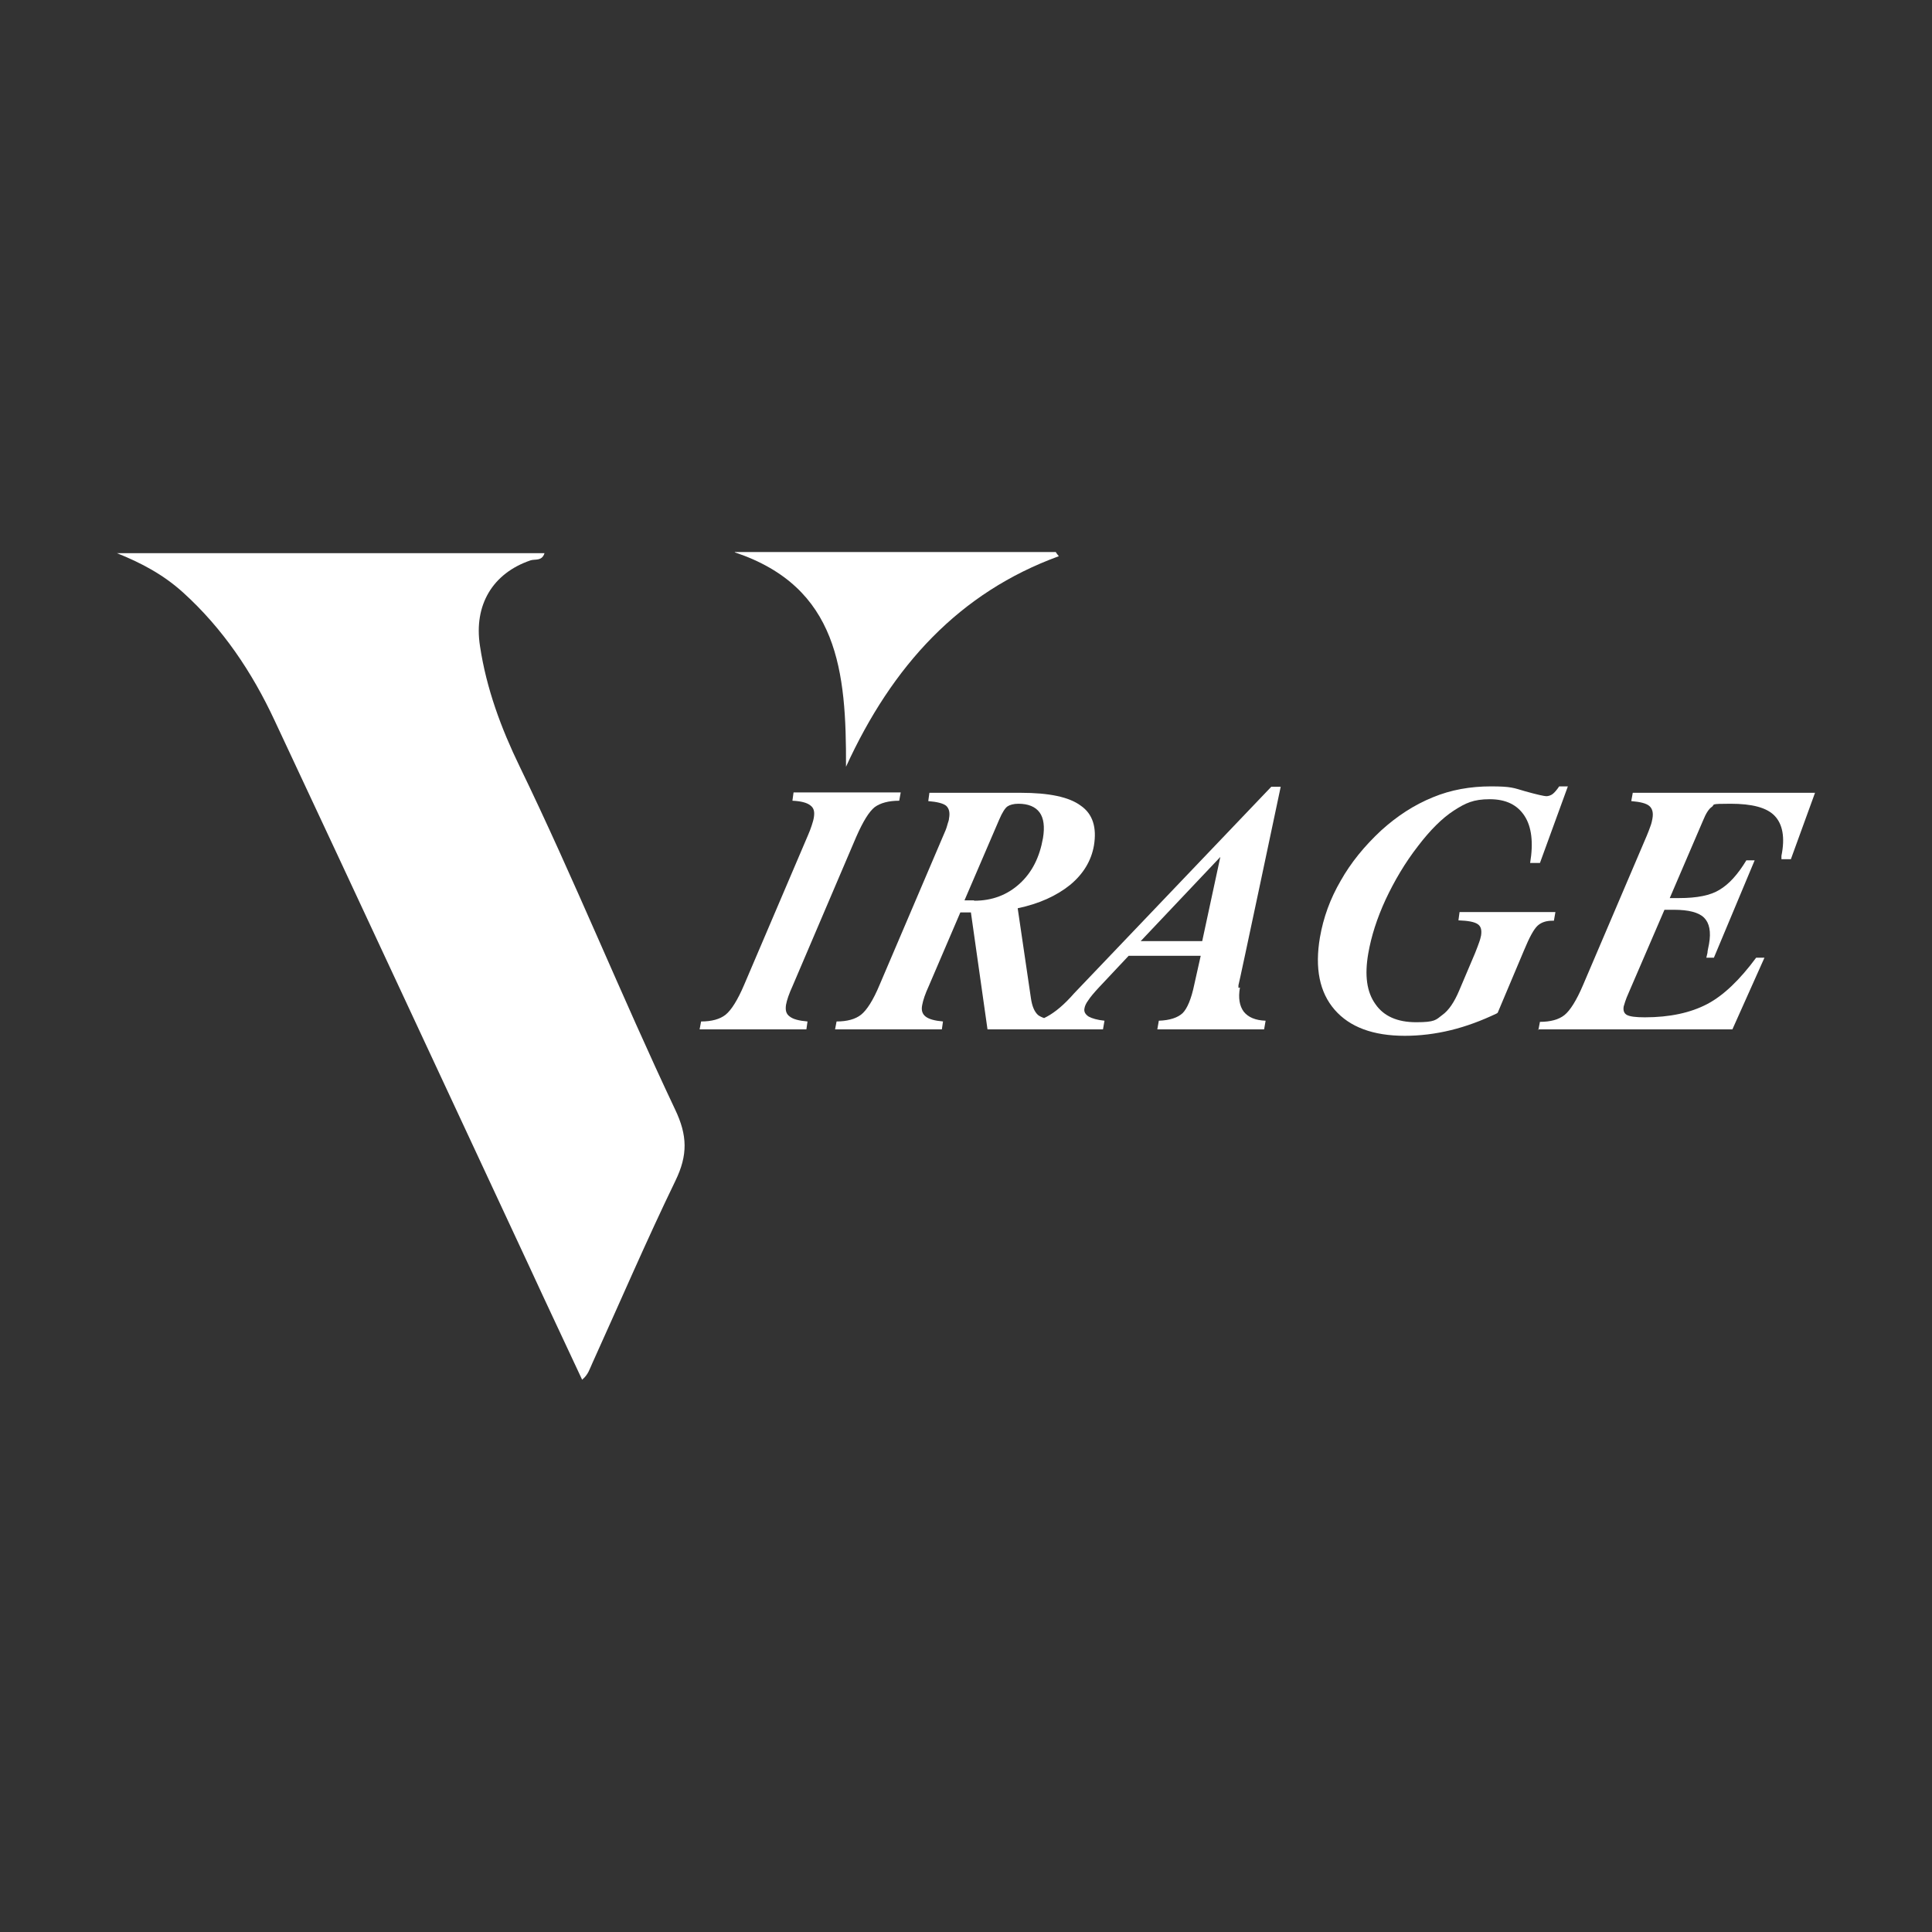
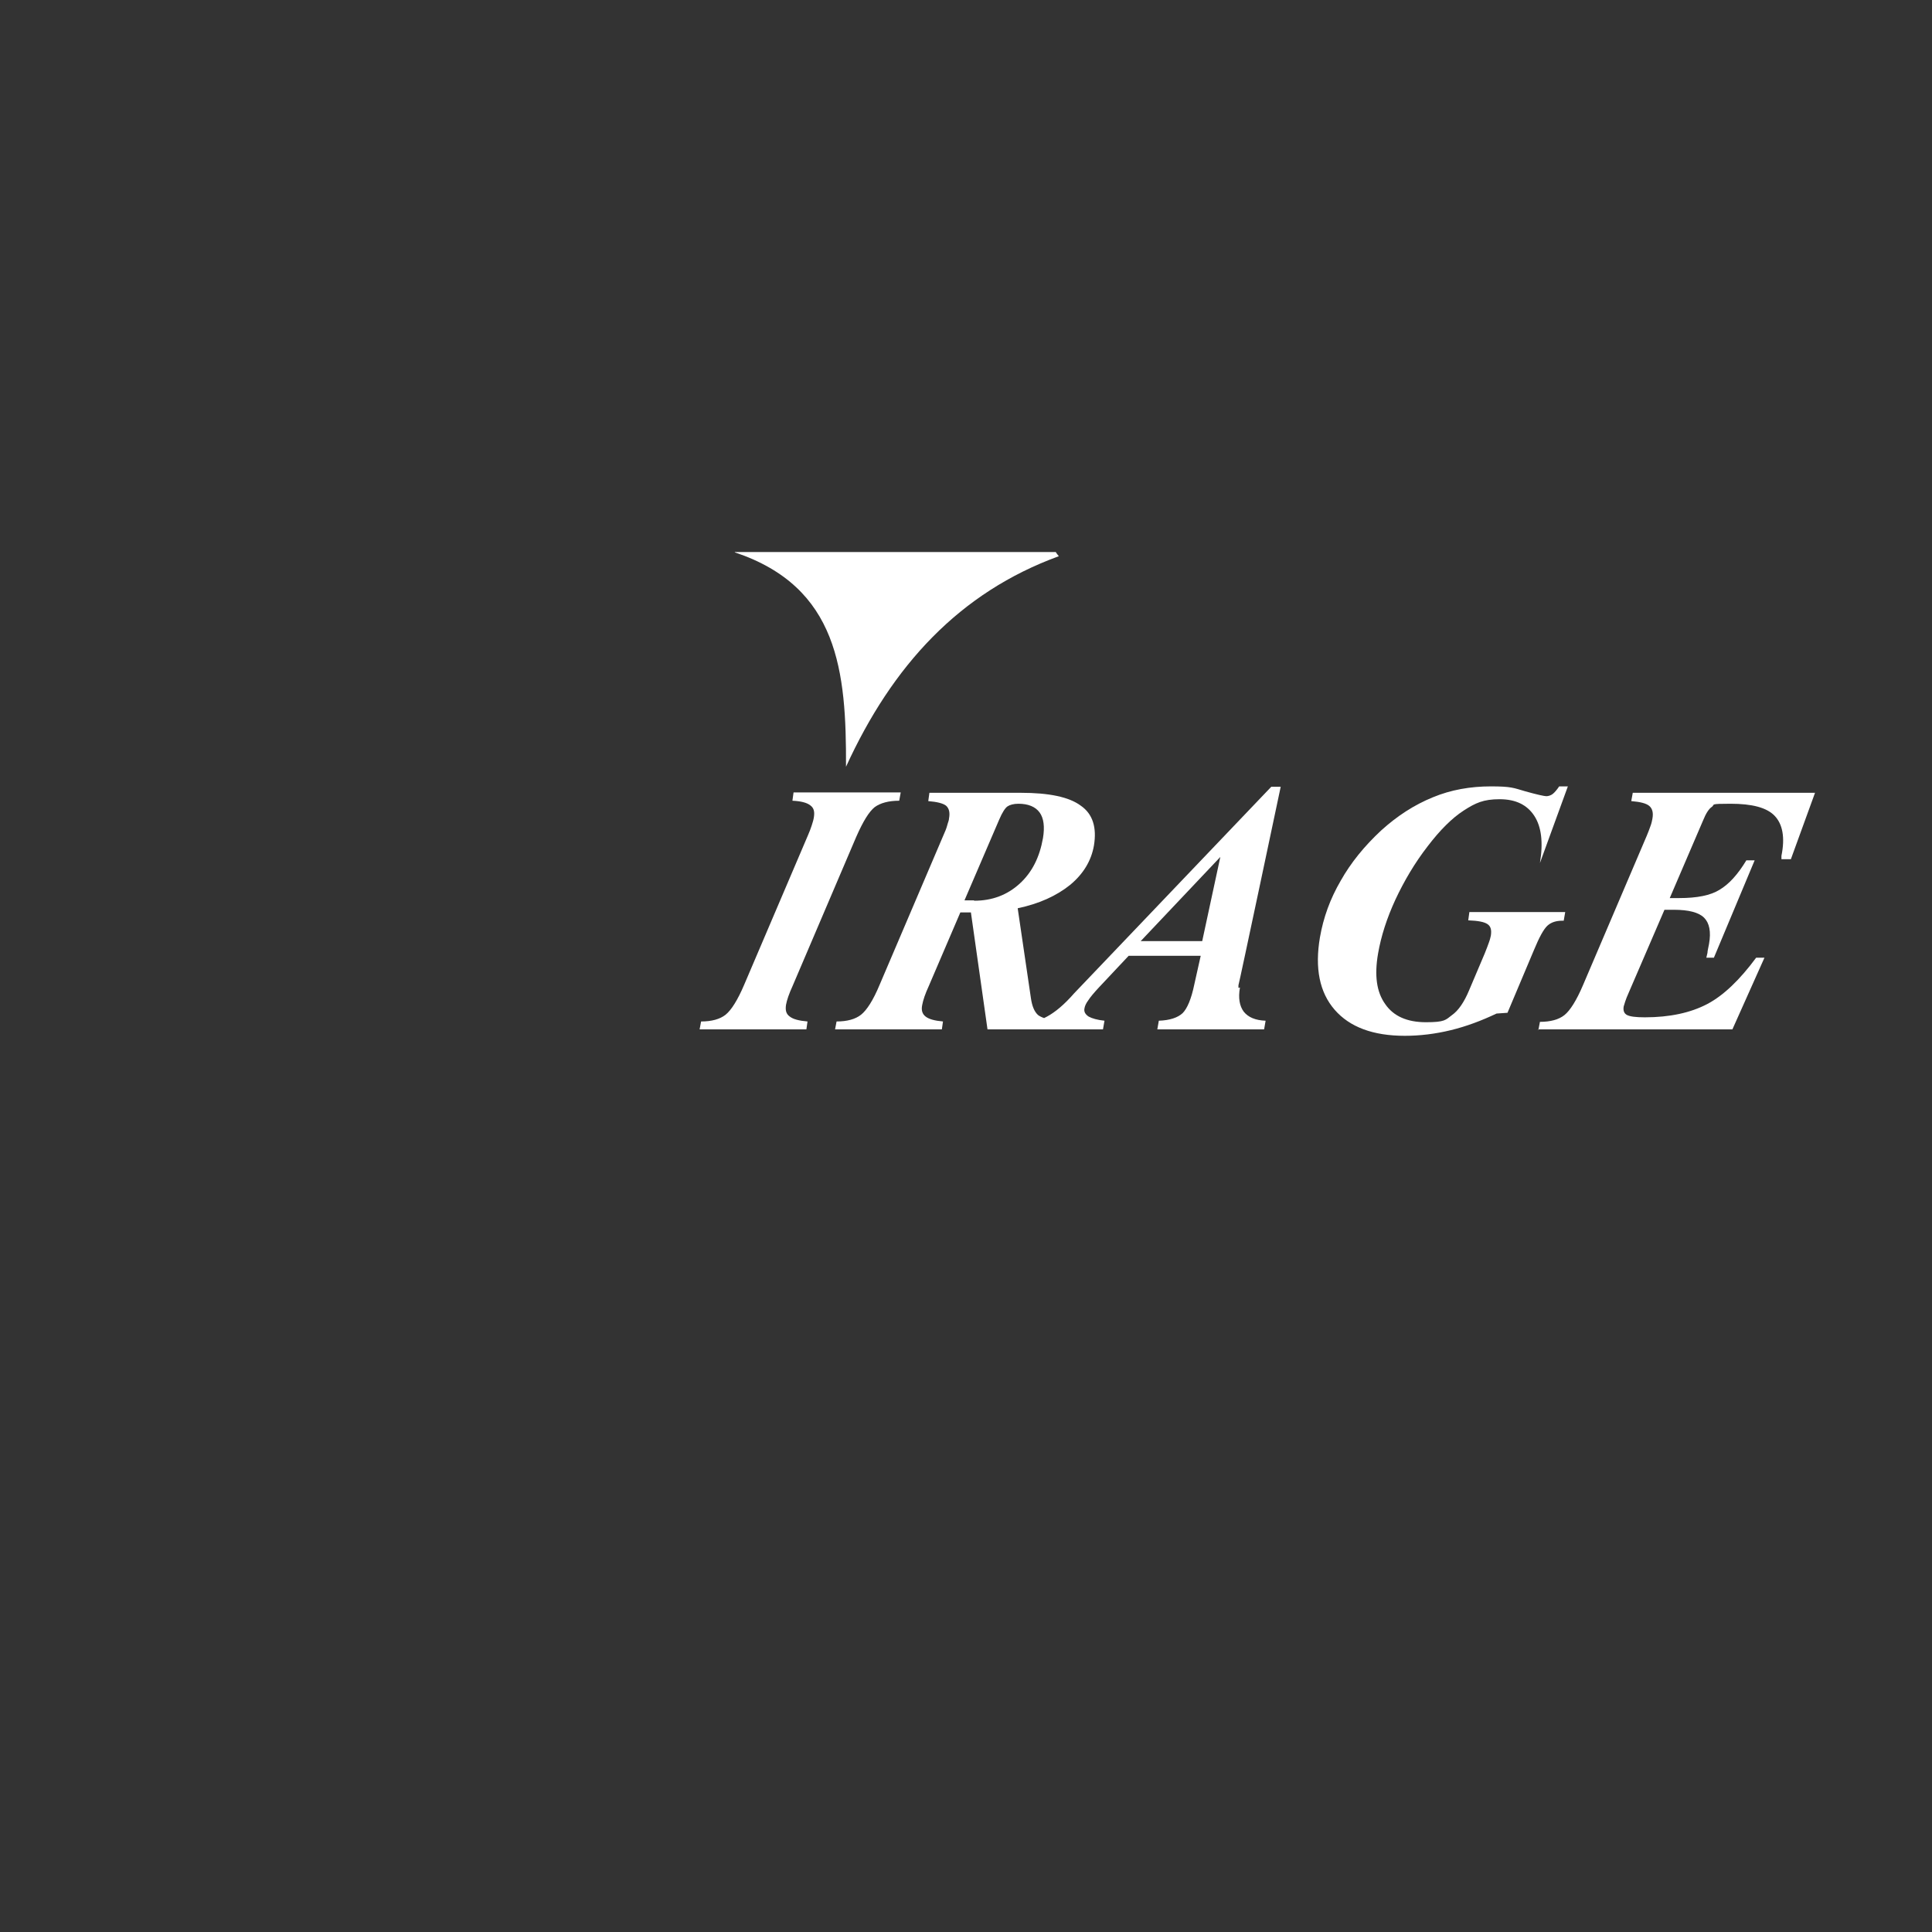
<svg xmlns="http://www.w3.org/2000/svg" version="1.1" viewBox="0 0 512 512">
  <rect x="0" y="0" width="512" height="512" fill="#333333" stroke="none" />
  <defs>
    <style>
      .cls-1 {
        fill: #fff;
      }
    </style>
  </defs>
  <g>
    <g id="Capa_1">
      <g>
        <g>
-           <path class="cls-1" d="M154.3,365.7c-4.7-10.1-9.4-20-14-30-22.5-48.2-44.9-96.5-67.5-144.7-6-12.9-13.8-24.5-24.3-34-5.2-4.7-11-7.8-17.5-10.4h113.3c-.7,2.2-2.5,1.5-3.7,1.9-10,3.4-15.1,11.8-13.4,22.7,1.7,11.3,5.6,21.8,10.5,31.9,14.5,29.9,27,60.9,41.2,90.9,3.3,6.9,3.4,12.1.1,18.9-7.7,15.9-14.7,32.2-22,48.3-.7,1.5-1.1,3.1-2.7,4.4h0Z" />
          <path class="cls-1" d="M194.7,146.3h85.1c.2.4.5.7.8,1.1-26.3,9.6-44.1,28.9-56.4,55.8.1-25.3-2-47.6-29.4-56.8h0Z" />
        </g>
        <g>
          <path class="cls-1" d="M210,261.4c-.4.9-.8,1.8-1.1,2.7-.3.9-.5,1.6-.6,2.2-.2,1.4,0,2.4,1,3.1.9.7,2.4,1.1,4.7,1.3l-.3,2.1h-28.3l.4-2.1c2.8,0,5-.6,6.5-1.8,1.5-1.2,3.2-3.9,4.9-7.9l16.9-39.6c.4-.9.7-1.7,1-2.6.3-.9.5-1.6.6-2.3.2-1.4,0-2.4-1-3.1-.9-.7-2.5-1.1-4.7-1.2l.3-2.2h28.4l-.4,2.2c-2.8,0-5,.6-6.5,1.7-1.5,1.2-3.1,3.8-4.9,7.9l-16.9,39.6h0Z" />
          <path class="cls-1" d="M328.2,261.8v-.7c.1,0,11.2-52.6,11.2-52.6h-2.5l-52.3,54.8c-.2.2-.5.6-.9,1-2.6,2.8-4.9,4.5-7,5.5-.6-.2-1.2-.5-1.6-.8-1-.9-1.6-2.4-1.9-4.5l-3.5-23.8c5.7-1.2,10.3-3.3,13.9-6.2,3.5-2.9,5.6-6.4,6.3-10.4.8-4.8-.3-8.4-3.5-10.6-3.1-2.3-8.4-3.4-15.9-3.4h-24.2l-.3,2.2c2.4.2,3.9.6,4.7,1.2.8.7,1.1,1.8.8,3.4,0,.5-.3,1.1-.5,1.9s-.6,1.7-1,2.6l-16.9,39.6c-1.7,4.1-3.4,6.7-4.9,7.9s-3.7,1.8-6.5,1.8l-.4,2.1h28.3l.3-2.1c-2.2-.2-3.7-.6-4.6-1.3s-1.2-1.7-.9-3.1c.1-.6.3-1.3.6-2.2s.7-1.8,1.1-2.7l8.4-19.6h2.8l4.4,31h30.6l.4-2.3c-1.9-.2-3.3-.6-4.2-1.1-.9-.6-1.3-1.3-1.1-2.2.1-.6.4-1.3,1-2.1.5-.8,1.5-2,2.9-3.5l7.8-8.3h19.1l-1.7,7.6c-.8,3.9-1.9,6.4-3.1,7.6-1.3,1.2-3.4,1.9-6.3,2l-.4,2.3h28.3l.4-2.3c-2.7-.1-4.6-.9-5.8-2.4-1.1-1.5-1.5-3.6-1-6.4h0ZM258.1,238.6c-.7,0-1.2,0-1.6,0s-.7,0-.9,0l9.2-21.4c.8-1.9,1.6-3.1,2.2-3.5s1.6-.7,2.9-.7c2.6,0,4.5.8,5.6,2.3s1.4,3.8.9,6.8c-.9,5.1-2.9,9.1-6.2,12.1-3.3,3-7.3,4.5-12,4.5h0ZM318.6,249.4h-16.3l21.1-22.3-4.8,22.3h0Z" />
-           <path class="cls-1" d="M396.6,268.6c-4,1.9-8,3.4-12.1,4.4-4.1,1-8.2,1.5-12.2,1.5-8.4,0-14.6-2.3-18.6-6.9-4-4.6-5.3-11-3.9-19.2.9-5.2,2.7-10.2,5.5-15,2.7-4.8,6.3-9.2,10.7-13.3,4.3-3.9,8.8-6.8,13.7-8.8,4.8-2,10-2.9,15.4-2.9s6,.4,9.1,1.3c3.2.9,5.1,1.3,5.6,1.3s1.2-.2,1.7-.6,1.1-1.1,1.7-2h2.3l-7.4,20.3h-2.6c.9-5.4.4-9.6-1.5-12.5-1.9-2.9-4.9-4.4-9.2-4.4s-6.4,1-9.5,3c-3.1,2-6.3,5.2-9.5,9.4-3.5,4.5-6.3,9.3-8.6,14.2-2.3,5-3.8,9.7-4.6,14.3-1,5.8-.4,10.2,1.9,13.4,2.2,3.2,5.8,4.8,10.8,4.8s5.2-.6,6.9-1.9c1.7-1.2,3.2-3.4,4.5-6.5l4.2-9.9c.5-1.2.8-2.1,1.1-2.9.3-.8.4-1.4.5-1.8.2-1.4,0-2.4-.9-3-.9-.6-2.5-.9-5.1-1l.3-2.2h25.4l-.4,2.3h-.4c-1.6,0-2.9.4-3.9,1.3-1,.9-2.2,3.1-3.6,6.5l-7,16.6h0Z" />
+           <path class="cls-1" d="M396.6,268.6c-4,1.9-8,3.4-12.1,4.4-4.1,1-8.2,1.5-12.2,1.5-8.4,0-14.6-2.3-18.6-6.9-4-4.6-5.3-11-3.9-19.2.9-5.2,2.7-10.2,5.5-15,2.7-4.8,6.3-9.2,10.7-13.3,4.3-3.9,8.8-6.8,13.7-8.8,4.8-2,10-2.9,15.4-2.9s6,.4,9.1,1.3c3.2.9,5.1,1.3,5.6,1.3s1.2-.2,1.7-.6,1.1-1.1,1.7-2h2.3l-7.4,20.3c.9-5.4.4-9.6-1.5-12.5-1.9-2.9-4.9-4.4-9.2-4.4s-6.4,1-9.5,3c-3.1,2-6.3,5.2-9.5,9.4-3.5,4.5-6.3,9.3-8.6,14.2-2.3,5-3.8,9.7-4.6,14.3-1,5.8-.4,10.2,1.9,13.4,2.2,3.2,5.8,4.8,10.8,4.8s5.2-.6,6.9-1.9c1.7-1.2,3.2-3.4,4.5-6.5l4.2-9.9c.5-1.2.8-2.1,1.1-2.9.3-.8.4-1.4.5-1.8.2-1.4,0-2.4-.9-3-.9-.6-2.5-.9-5.1-1l.3-2.2h25.4l-.4,2.3h-.4c-1.6,0-2.9.4-3.9,1.3-1,.9-2.2,3.1-3.6,6.5l-7,16.6h0Z" />
          <path class="cls-1" d="M407.7,272.9l.4-2.1c2.8,0,5-.6,6.5-1.8,1.5-1.2,3.2-3.9,4.9-7.9l16.9-39.6c.4-.9.7-1.8,1-2.6.3-.8.4-1.4.5-1.9.3-1.6,0-2.7-.8-3.4s-2.4-1.1-4.8-1.3l.4-2.2h48.3l-6.4,17.6h-2.5v-.9c1-4.9.3-8.4-1.8-10.6s-6-3.2-11.7-3.2-4.1.2-4.9.8c-.8.5-1.6,1.7-2.4,3.7l-8.8,20.5h2.5c4.7,0,8.3-.7,10.7-2.2,2.5-1.5,4.8-4,7.1-7.8h2.2l-10.8,25.8h-2c.1-.4.2-.8.3-1.3,0-.5.2-1.2.4-2.3.6-3.3.1-5.6-1.3-7-1.4-1.4-4.1-2.1-8-2.1s-1.2,0-1.5,0c-.4,0-.7,0-1,0l-9.4,21.8c-.5,1.1-.8,1.9-1,2.5s-.3,1-.4,1.3c-.2,1.1.1,1.9.9,2.3.8.4,2.3.6,4.7.6,6.6,0,12.1-1.2,16.5-3.5s8.7-6.5,13-12.3h2.2l-8.5,19h-51.6,0Z" />
        </g>
      </g>
    </g>
  </g>
</svg>